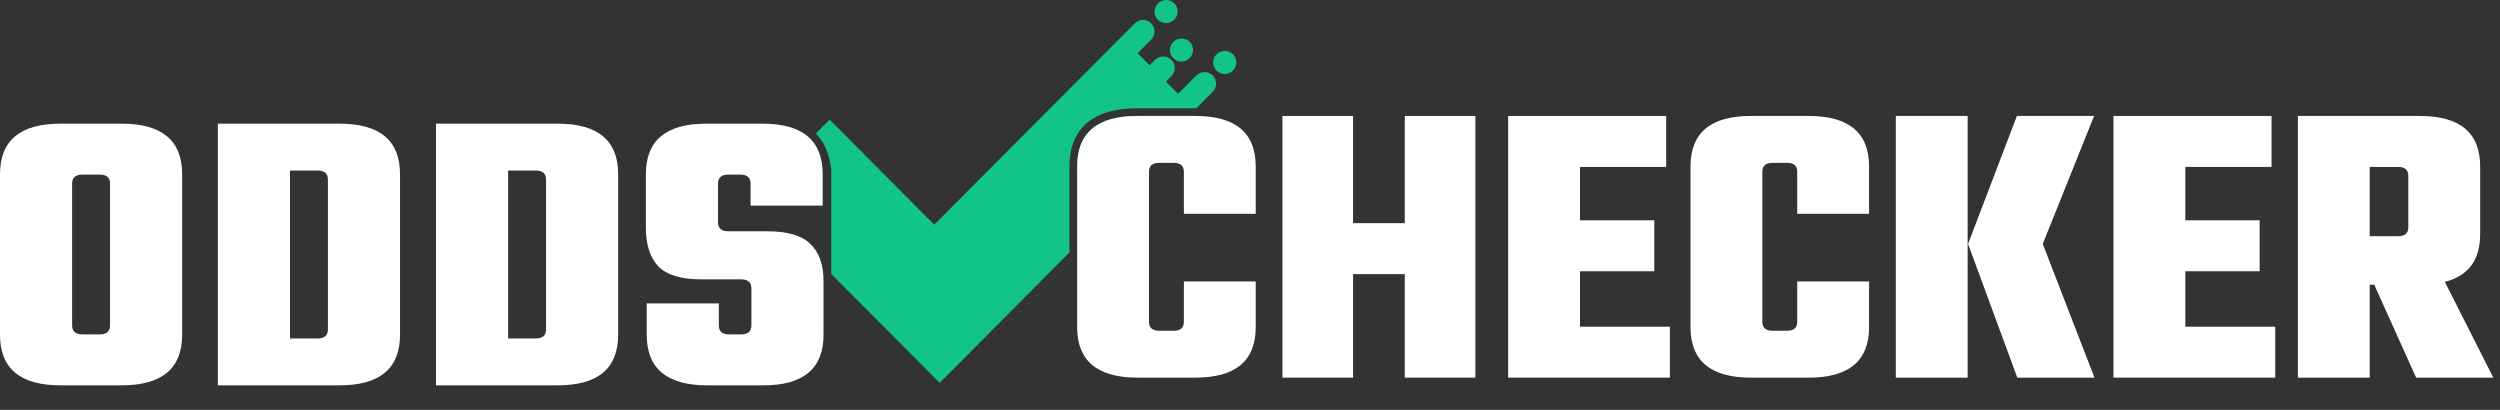
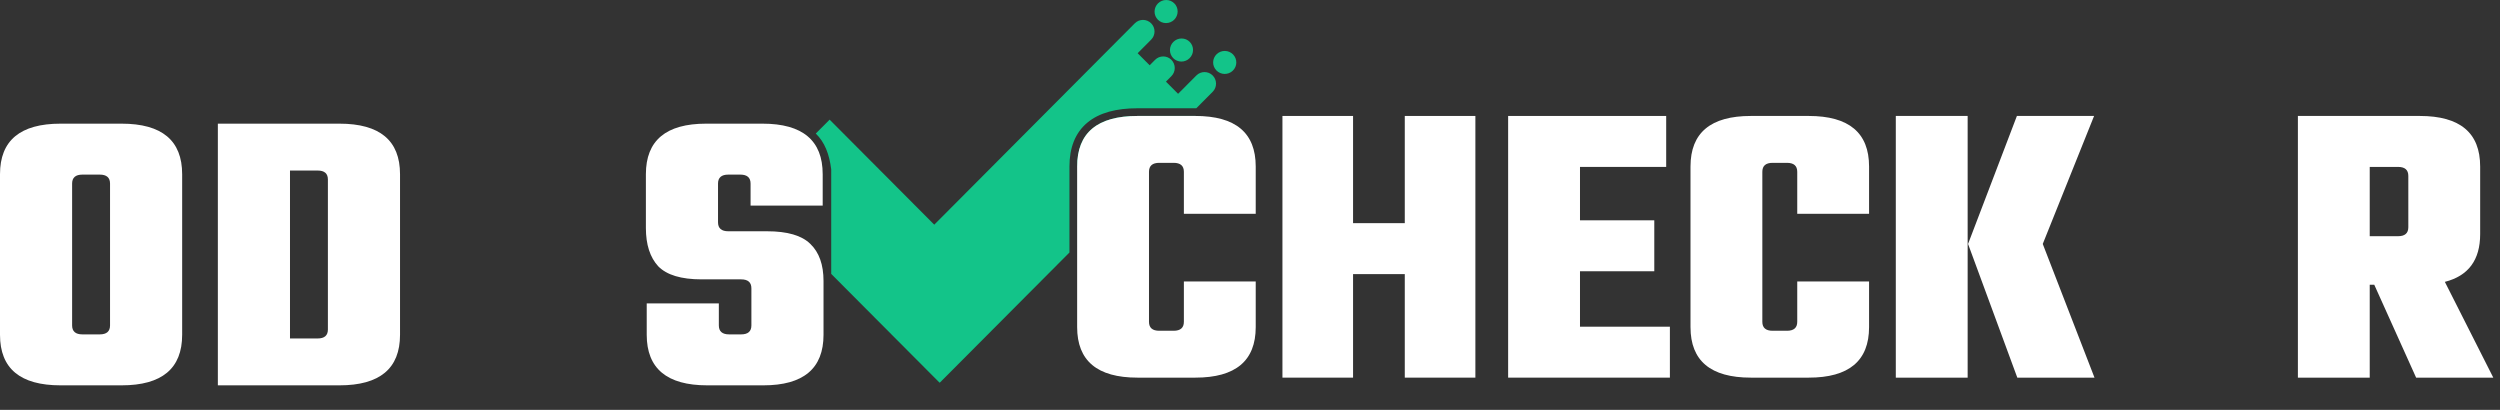
<svg xmlns="http://www.w3.org/2000/svg" width="183" height="30" viewBox="0 0 183 30" fill="none">
  <rect x="0" y="0" width="183" height="30" fill="#333333" stroke="none" />
  <path d="M4.435 9.052H8.899C11.856 9.052 13.334 10.285 13.334 12.752V24.507C13.334 26.974 11.856 28.207 8.899 28.207H4.435C1.478 28.207 0 26.974 0 24.507V12.752C0 10.285 1.478 9.052 4.435 9.052ZM8.055 23.821V13.438C8.055 13 7.803 12.781 7.301 12.781H6.034C5.531 12.781 5.279 13 5.279 13.438V23.821C5.279 24.258 5.531 24.477 6.034 24.477H7.301C7.803 24.477 8.055 24.258 8.055 23.821Z" fill="white" />
  <path d="M15.947 9.052H24.847C27.803 9.052 29.282 10.285 29.282 12.752V24.507C29.282 26.974 27.803 28.207 24.847 28.207H15.947V9.052ZM24.002 24.119V13.139C24.002 12.702 23.751 12.483 23.248 12.483H21.227V24.776H23.248C23.751 24.776 24.002 24.557 24.002 24.119Z" fill="white" />
-   <path d="M31.915 9.052H40.815C43.771 9.052 45.249 10.285 45.249 12.752V24.507C45.249 26.974 43.771 28.207 40.815 28.207H31.915V9.052ZM39.97 24.119V13.139C39.97 12.702 39.718 12.483 39.216 12.483H37.194V24.776H39.216C39.718 24.776 39.97 24.557 39.97 24.119Z" fill="white" />
  <path d="M55.002 23.821V21.106C55.002 20.668 54.751 20.449 54.248 20.449H51.352C49.864 20.449 48.808 20.131 48.184 19.494C47.581 18.838 47.279 17.903 47.279 16.69V12.752C47.279 10.285 48.748 9.052 51.684 9.052H55.817C58.753 9.052 60.221 10.285 60.221 12.752V15.049H54.942V13.438C54.942 13 54.691 12.781 54.188 12.781H53.313C52.81 12.781 52.559 13 52.559 13.438V16.272C52.559 16.71 52.81 16.929 53.313 16.929H56.149C57.637 16.929 58.693 17.237 59.316 17.854C59.96 18.47 60.282 19.375 60.282 20.569V24.507C60.282 26.974 58.813 28.207 55.877 28.207H51.774C48.818 28.207 47.34 26.974 47.34 24.507V22.21H52.619V23.821C52.619 24.258 52.87 24.477 53.373 24.477H54.248C54.751 24.477 55.002 24.258 55.002 23.821Z" fill="white" />
  <path opacity="0.85" d="M90.262 3.987L90.262 3.987C89.937 3.652 89.4 3.641 89.062 3.964L89.062 3.964C88.724 4.286 88.714 4.819 89.039 5.154L89.039 5.154C89.364 5.489 89.9 5.5 90.238 5.177L90.238 5.177C90.576 4.855 90.586 4.322 90.262 3.987Z" fill="#0EDD98" />
  <path opacity="0.85" d="M85.365 0H85.365C84.898 0 84.517 0.378 84.514 0.845L84.514 0.845C84.51 1.312 84.885 1.69 85.352 1.69H85.352C85.819 1.69 86.2 1.312 86.204 0.845L86.204 0.845C86.207 0.378 85.832 0 85.365 0Z" fill="#0EDD98" />
  <path opacity="0.85" fill-rule="evenodd" clip-rule="evenodd" d="M84.264 1.705C83.934 1.374 83.4 1.374 83.07 1.705L82.082 2.697L82.082 2.696L68.387 16.446L60.729 8.758L59.715 9.776C60.375 10.411 60.709 11.304 60.845 12.394V15.049H60.845V19.137V19.155V20.05L68.759 27.996L68.766 27.989L68.791 28.014L78.284 18.483V12.187C78.284 10.838 78.691 9.733 79.59 8.981C80.47 8.245 81.728 7.925 83.266 7.925H87.504C87.525 7.925 87.546 7.925 87.568 7.925L88.767 6.721C89.097 6.39 89.097 5.854 88.767 5.523C88.438 5.193 87.904 5.193 87.575 5.523L86.236 6.867L85.348 5.976L85.746 5.575C86.075 5.244 86.074 4.708 85.744 4.378C85.413 4.048 84.88 4.049 84.551 4.38L84.156 4.778L83.276 3.896L84.264 2.904C84.594 2.573 84.594 2.036 84.264 1.705ZM87.857 8.495C87.741 8.491 87.624 8.488 87.504 8.488H83.266C80.32 8.488 78.847 9.721 78.847 12.187V17.918L78.849 17.916V12.661C78.849 10.196 80.321 8.963 83.267 8.963H84.52C84.525 9.172 84.608 9.38 84.767 9.54C85.096 9.871 85.63 9.871 85.96 9.54L86.534 8.963H87.505C87.592 8.963 87.678 8.964 87.762 8.966L88.044 8.683L87.857 8.495ZM85.64 3.662C85.644 3.195 86.025 2.817 86.492 2.817C86.959 2.817 87.334 3.195 87.331 3.662C87.327 4.129 86.946 4.507 86.479 4.507C86.012 4.507 85.637 4.129 85.64 3.662Z" fill="#0EDD98" />
  <path d="M91.919 15.649H86.66V12.576C86.66 12.138 86.41 11.92 85.909 11.92H84.857C84.356 11.92 84.106 12.138 84.106 12.576V23.556C84.106 23.993 84.356 24.212 84.857 24.212H85.909C86.41 24.212 86.66 23.993 86.66 23.556V20.602H91.919V23.944C91.919 26.41 90.446 27.643 87.501 27.643H83.264C80.32 27.643 78.847 26.41 78.847 23.944V12.188C78.847 9.722 80.32 8.488 83.264 8.488H87.501C90.446 8.488 91.919 9.722 91.919 12.188V15.649Z" fill="white" />
  <path d="M102.83 8.488H107.998V27.643H102.83V20.065H99.044V27.643H93.875V8.488H99.044V16.335H102.83V8.488Z" fill="white" />
  <path d="M115.655 23.914H122.236V27.643H110.396V8.488H121.965V12.218H115.655V16.127H121.094V19.856H115.655V23.914Z" fill="white" />
  <path d="M136.816 15.649H131.558V12.576C131.558 12.138 131.307 11.92 130.806 11.92H129.755C129.254 11.92 129.003 12.138 129.003 12.576V23.556C129.003 23.993 129.254 24.212 129.755 24.212H130.806C131.307 24.212 131.558 23.993 131.558 23.556V20.602H136.816V23.944C136.816 26.41 135.344 27.643 132.399 27.643H128.162C125.217 27.643 123.745 26.41 123.745 23.944V12.188C123.745 9.722 125.217 8.488 128.162 8.488H132.399C135.344 8.488 136.816 9.722 136.816 12.188V15.649Z" fill="white" />
  <path d="M149.53 17.857L153.317 27.643H147.667L144.062 17.857L147.637 8.488H153.287L149.53 17.857ZM138.773 27.643V8.488H144.032V27.643H138.773Z" fill="white" />
-   <path d="M159.966 23.914H166.547V27.643H154.707V8.488H166.276V12.218H159.966V16.127H165.405V19.856H159.966V23.914Z" fill="white" />
  <path d="M173.464 20.841V27.643H168.206V8.488H177.13C180.075 8.488 181.548 9.722 181.548 12.188V17.141C181.548 19.031 180.686 20.194 178.963 20.632L182.509 27.643H176.86L173.795 20.841H173.464ZM175.538 12.218H173.464V17.29H175.538C176.039 17.29 176.289 17.071 176.289 16.634V12.874C176.289 12.437 176.039 12.218 175.538 12.218Z" fill="white" />
</svg>